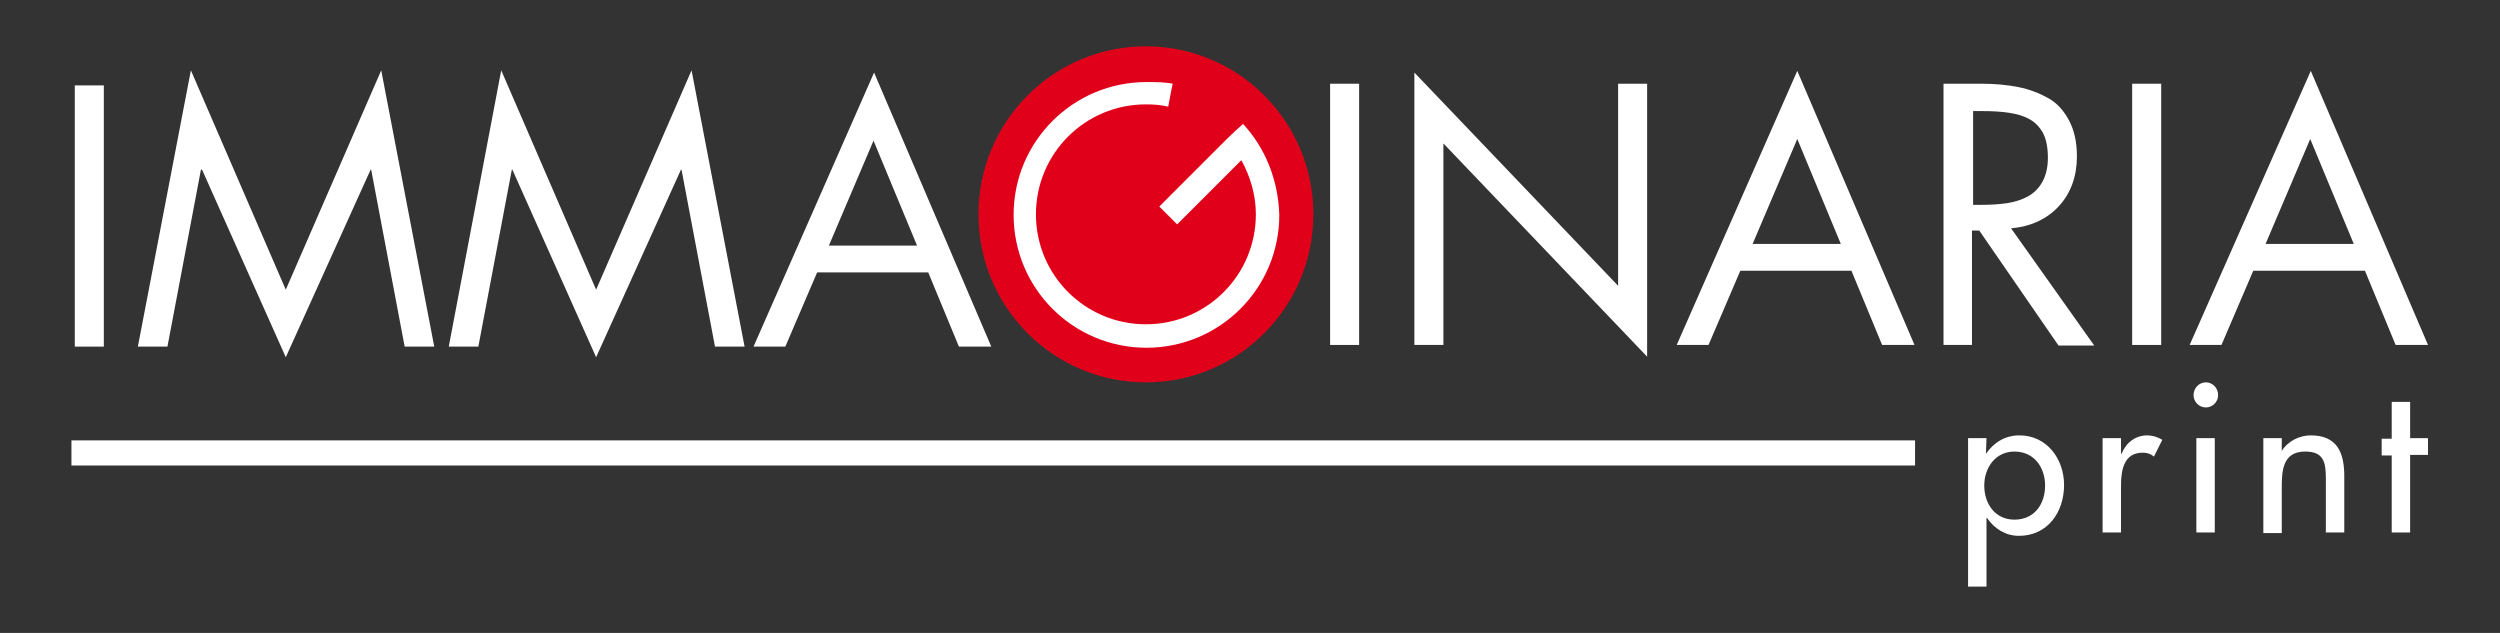
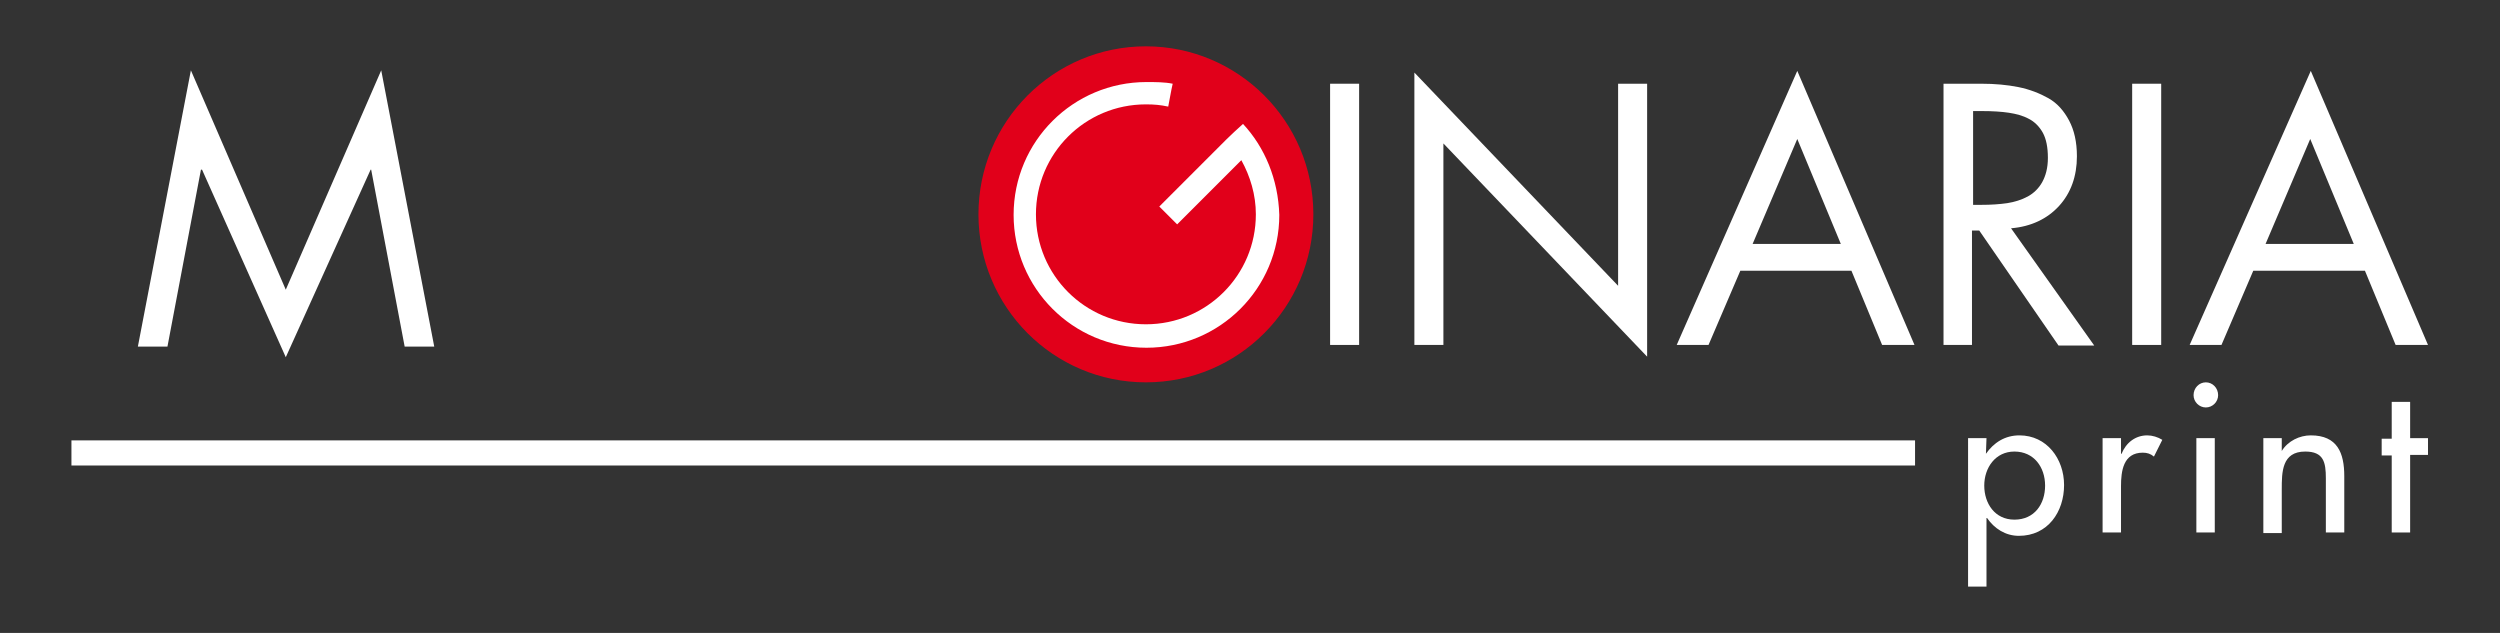
<svg xmlns="http://www.w3.org/2000/svg" version="1.1" id="Livello_1" x="0px" y="0px" viewBox="0 0 447.9 113.4" style="enable-background:new 0 0 447.9 113.4;" xml:space="preserve">
  <rect x="0" y="0" width="447.9" height="113.4" fill="#333333" stroke="none" />
  <style type="text/css">
	.st0{fill:#FFFFFF;}
	.st1{fill:#E1001A;}
	.st2{fill:none;stroke:#0A71B3;stroke-width:0.467;stroke-miterlimit:10;}
</style>
  <g id="sfondo">
</g>
  <g id="Grafica">
</g>
  <g>
    <g>
      <g>
-         <path class="st0" d="M18.6,62.1h-5.2V15.3h5.2V62.1z" />
        <path class="st0" d="M34.2,12.6l17,39.3l17.1-39.3l9.5,49.5h-5.3l-6-31.7h-0.1L51.2,64l-15-33.6H36l-6,31.7h-5.3L34.2,12.6z" />
-         <path class="st0" d="M89.8,12.6l17,39.3l17.1-39.3l9.5,49.5h-5.3l-6-31.7H122L106.8,64l-15-33.6h-0.1l-6,31.7h-5.3L89.8,12.6z" />
-         <path class="st0" d="M146.4,48.8l-5.7,13.3H135L156.6,13l21,49.1h-5.8l-5.5-13.3H146.4z M156.5,25.2l-8,18.8h15.8L156.5,25.2z" />
      </g>
      <g>
        <path class="st0" d="M243.5,61.8h-5.2V15h5.2V61.8z" />
        <path class="st0" d="M253.4,13l36.5,38.2V15h5.2v48.9l-36.5-38.2v36.1h-5.2L253.4,13L253.4,13z" />
        <path class="st0" d="M311.8,48.5l-5.7,13.3h-5.7L322,12.7l21,49.1h-5.8l-5.5-13.3H311.8z M322,24.9l-8,18.8h15.8L322,24.9z" />
        <path class="st0" d="M353.4,61.8h-5.2V15h6.8c2.4,0,4.6,0.2,6.6,0.6c2,0.4,3.8,1.1,5.4,2s2.8,2.3,3.7,4c0.9,1.7,1.4,3.8,1.4,6.4     c0,3.6-1.1,6.6-3.2,8.9c-2.1,2.3-5,3.7-8.6,4l14.9,21h-6.4l-14.2-20.6h-1.3v20.5H353.4z M353.4,36.7h1.6c1.7,0,3.2-0.1,4.6-0.3     c1.3-0.2,2.6-0.6,3.7-1.2c1.1-0.6,2-1.5,2.6-2.6s1-2.5,1-4.3c0-1.9-0.3-3.4-0.9-4.5s-1.5-2-2.5-2.5c-1.1-0.6-2.3-0.9-3.6-1.1     c-1.3-0.2-3-0.3-4.8-0.3h-1.6v16.8H353.4z" />
        <path class="st0" d="M387.2,61.8H382V15h5.2V61.8z" />
        <path class="st0" d="M403.7,48.5L398,61.8h-5.7L414,12.7l21,49.1h-5.8l-5.5-13.3H403.7z M413.9,24.9l-8,18.8h15.8L413.9,24.9z" />
      </g>
      <rect x="12.8" y="78.9" class="st0" width="330.3" height="4.5" />
      <path class="st1" d="M205.3,8.3c-16.6,0-30,13.5-30,30.1s13.4,30.1,30,30.1s30-13.5,30-30.1C235.3,21.7,221.8,8.3,205.3,8.3z" />
      <path class="st1" d="M222.7,62.9" />
      <path class="st2" d="M222.7,62.9" />
      <path class="st0" d="M222.7,22.2c-1.2,1.1-2,1.8-3,2.8l0,0l-12,12l3.2,3.2l11.5-11.5c1.6,2.9,2.6,6.2,2.6,9.7    c0,10.9-8.8,19.7-19.7,19.7s-19.7-8.8-19.7-19.7s8.8-19.7,19.7-19.7c1.5,0,2.6,0.1,4,0.4c0.3-1.5,0.5-2.8,0.8-4.1    c-1.4-0.3-3.2-0.3-4.7-0.3c-13.1,0-23.8,10.6-23.8,23.8c0,13.1,10.6,23.8,23.8,23.8c13.1,0,23.8-10.6,23.8-23.8    C229,32.1,226.6,26.4,222.7,22.2z" />
    </g>
    <g>
      <path class="st0" d="M355.8,81.3L355.8,81.3c1.4-2,3.4-3.3,6-3.3c4.9,0,8,4.2,8,8.9c0,4.8-2.9,9.1-8.1,9.1c-2.4,0-4.4-1.3-5.7-3.2    h-0.1v12.3h-3.3V78.5h3.3L355.8,81.3L355.8,81.3z M366.4,87c0-3.3-2-6.1-5.5-6.1c-3.4,0-5.4,2.9-5.4,6.1s1.9,6.1,5.4,6.1    C364.5,93.1,366.4,90.3,366.4,87z" />
      <path class="st0" d="M380,81.3h0.1c0.8-2,2.5-3.3,4.6-3.3c0.9,0,1.9,0.3,2.7,0.8l-1.5,3c-0.6-0.5-1.2-0.7-2-0.7    c-3.5,0-3.9,3.3-3.9,6v8.3h-3.3V78.5h3.3L380,81.3L380,81.3z" />
      <path class="st0" d="M397.4,70.8c0,1.2-1,2.2-2.2,2.2s-2.2-1-2.2-2.2c0-1.3,1-2.3,2.2-2.3S397.4,69.5,397.4,70.8z M396.8,95.4    h-3.3V78.5h3.3V95.4z" />
      <path class="st0" d="M408.8,80.8L408.8,80.8C409.9,79,412,78,414,78c4.8,0,6,3.2,6,7.3v10.1h-3.3v-9.7c0-2.9-0.4-4.8-3.7-4.8    c-4.2,0-4.2,3.7-4.2,6.8v7.8h-3.3v-17h3.3V80.8z" />
      <path class="st0" d="M431.8,95.4h-3.3V81.6h-1.8v-3h1.8V72h3.3v6.5h3.2v3h-3.2V95.4z" />
    </g>
  </g>
</svg>